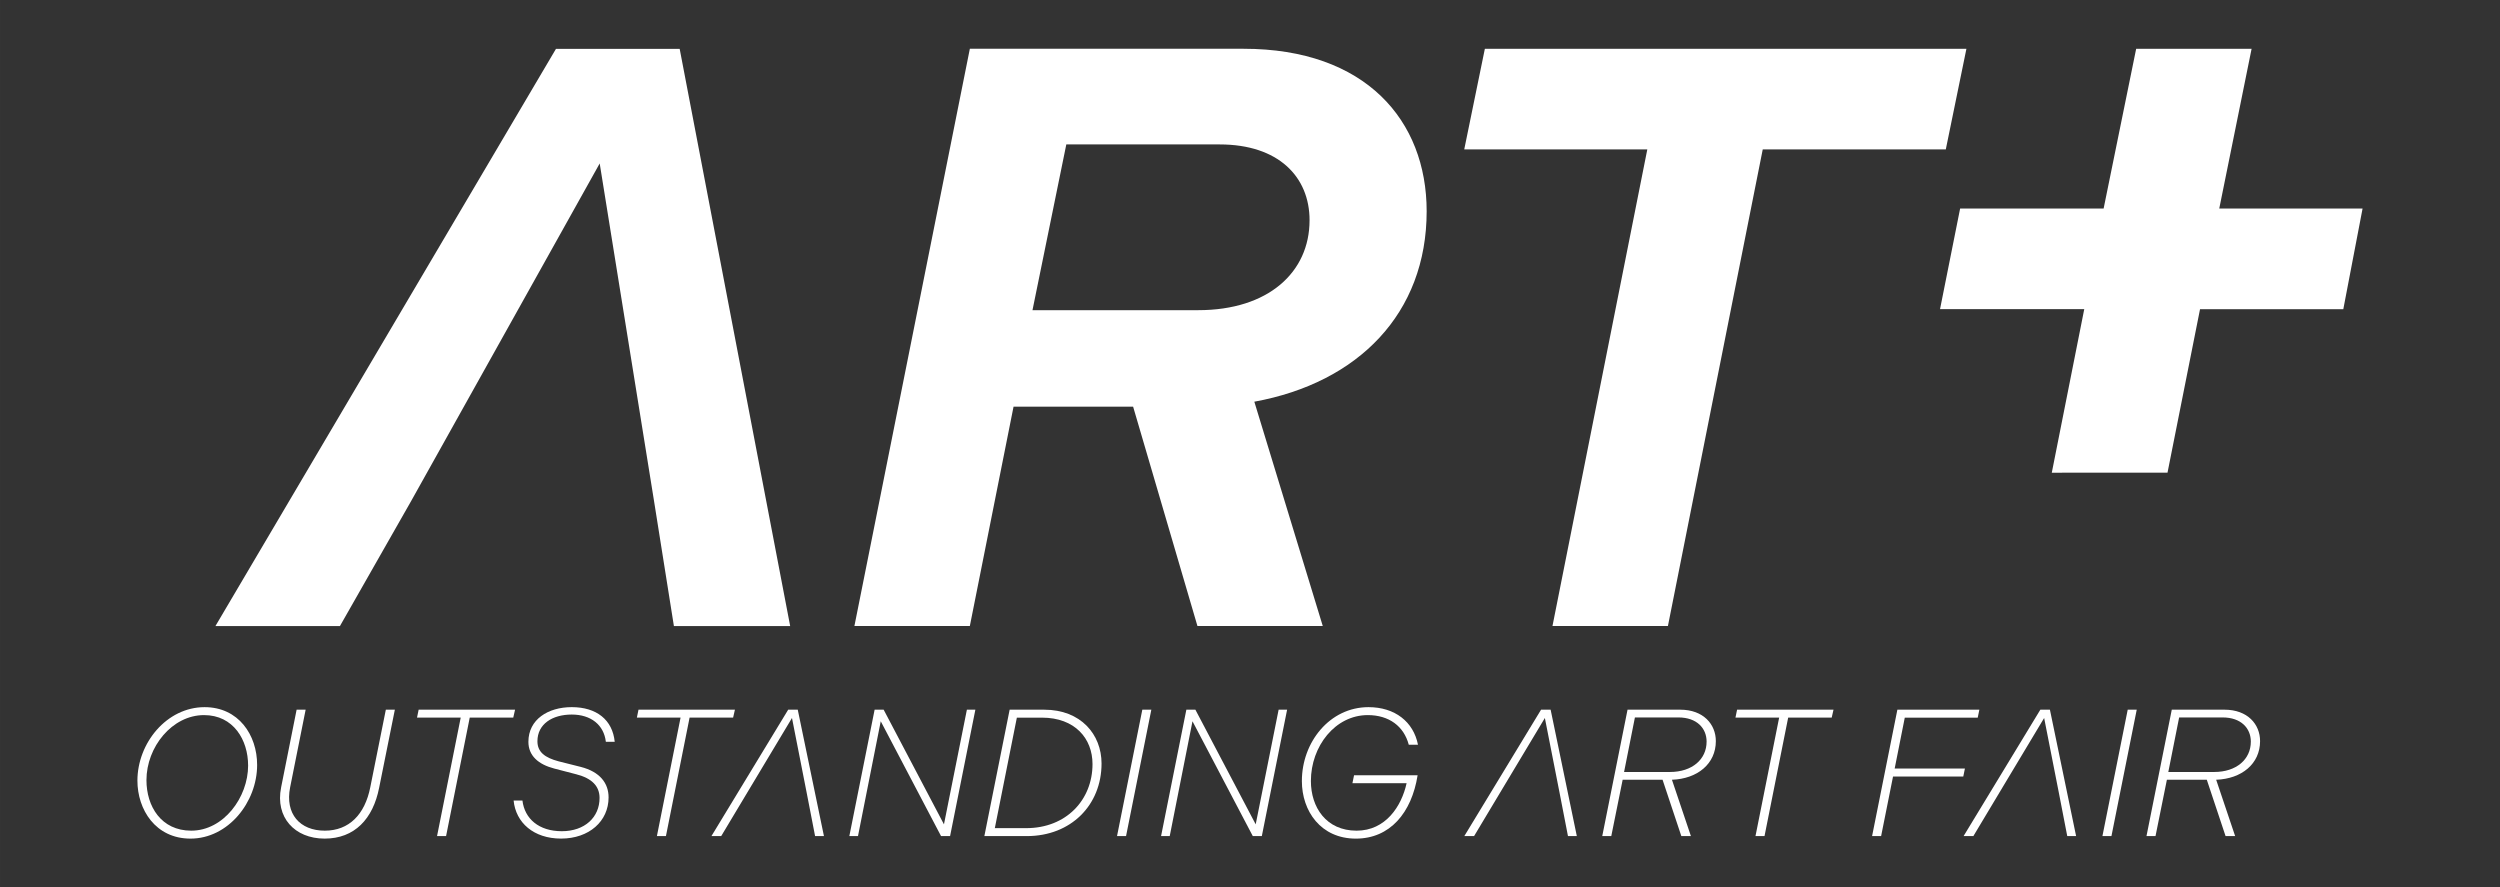
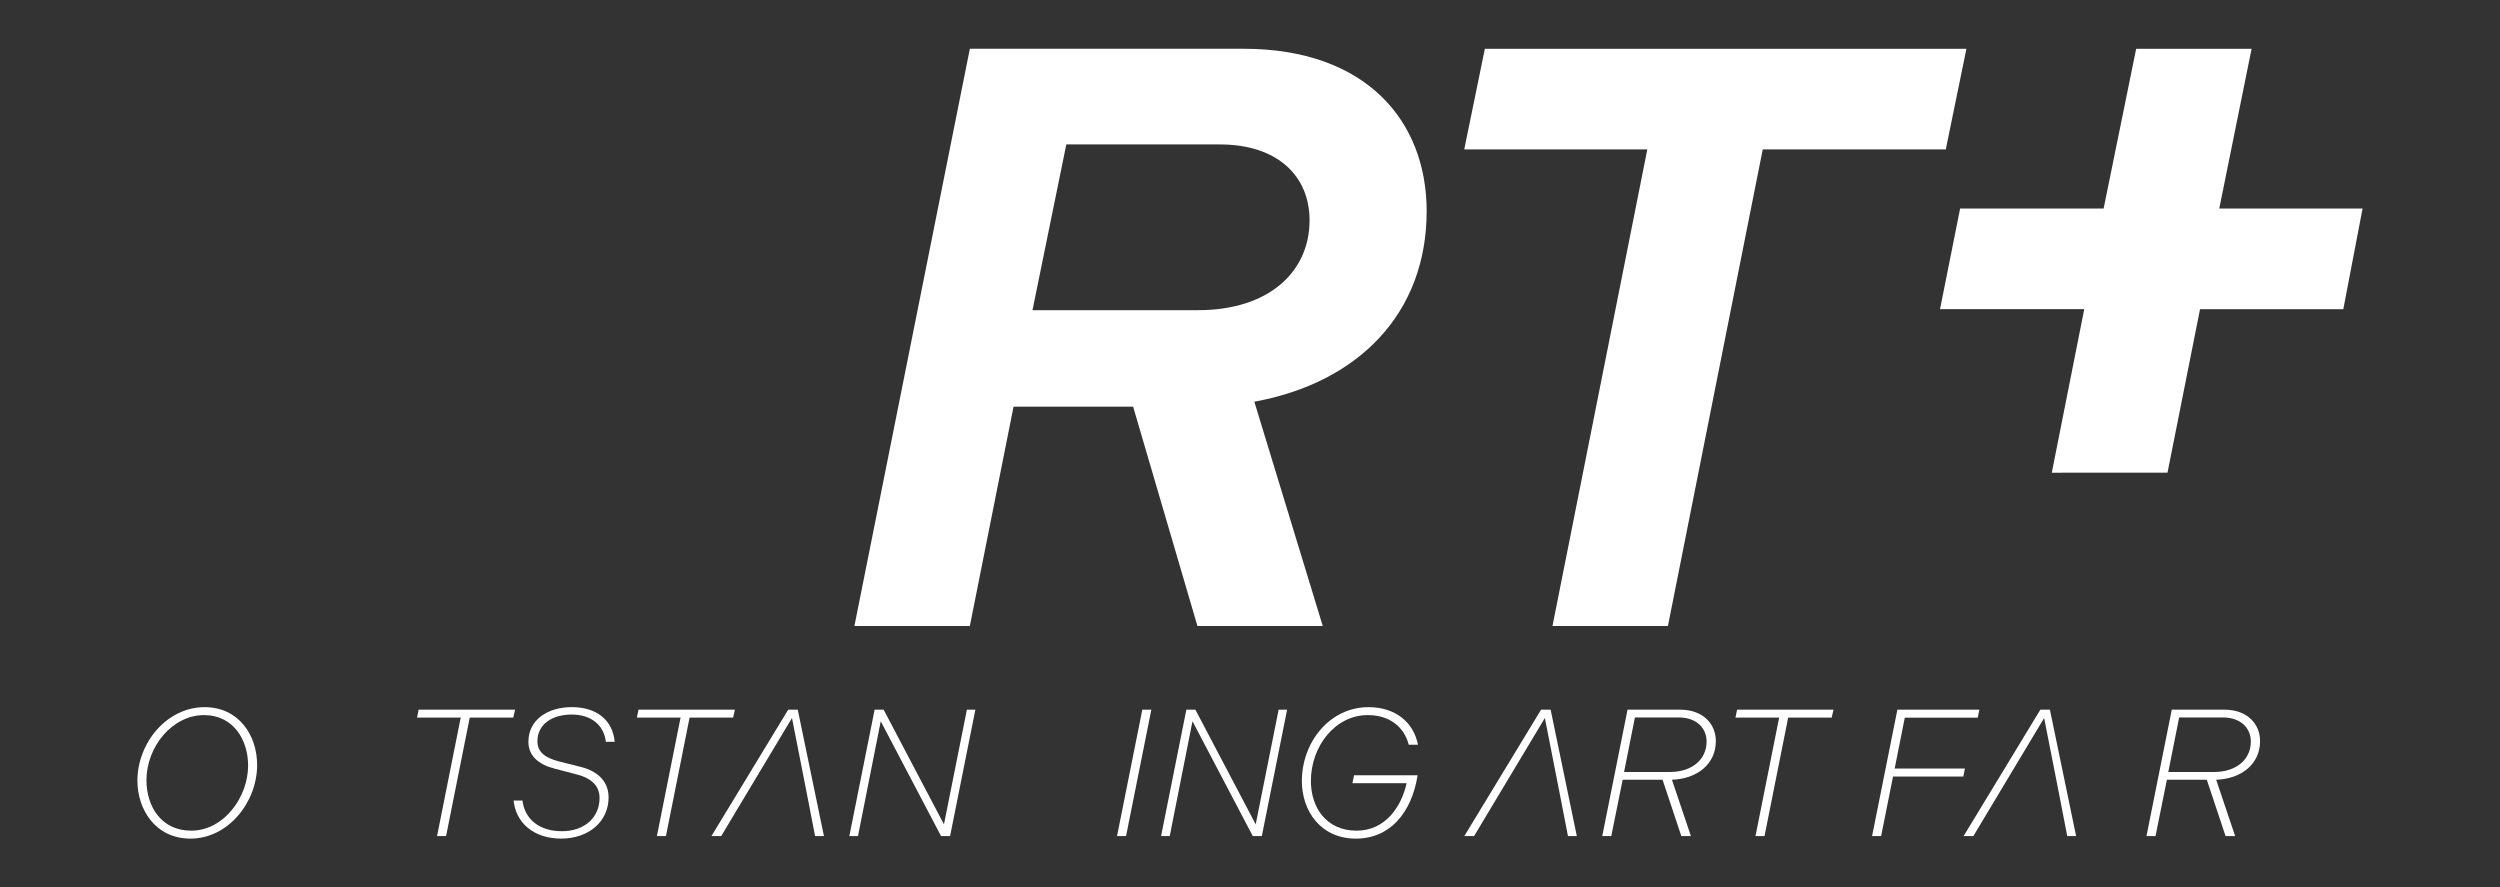
<svg xmlns="http://www.w3.org/2000/svg" id="a" data-name="Calque 1" width="74.889mm" height="26.582mm" viewBox="0 0 212.284 75.351">
  <rect x="0" y="0" width="212.284" height="75.351" fill="#333333" stroke="none" />
  <g>
    <path d="m11.668,66.288c0-3.189,2.484-6.241,5.704-6.241,2.882,0,4.461,2.361,4.461,4.907,0,3.175-2.468,6.256-5.657,6.256-2.975,0-4.508-2.468-4.508-4.922Zm9.399-1.288c0-2.162-1.242-4.278-3.741-4.278-2.714,0-4.891,2.714-4.891,5.521,0,2.238,1.257,4.292,3.802,4.292,2.745,0,4.831-2.821,4.831-5.535Z" fill="#fff" />
-     <path d="m23.868,66.871l1.318-6.608h.767l-1.318,6.593c-.445,2.254.828,3.679,2.944,3.679,2.055,0,3.404-1.365,3.864-3.695l1.319-6.578h.766l-1.333,6.623c-.521,2.653-2.085,4.324-4.63,4.324-2.561,0-4.201-1.824-3.696-4.339Z" fill="#fff" />
    <path d="m39.121,60.937h-3.711l.138-.675h8.188l-.154.675h-3.696l-2.008,10.058h-.767l2.009-10.058Z" fill="#fff" />
    <path d="m43.611,67.974h.751c.184,1.549,1.395,2.607,3.343,2.607s3.205-1.181,3.205-2.822c0-1.012-.66-1.671-1.963-2.008l-1.886-.491c-1.35-.353-2.193-1.09-2.193-2.27,0-1.901,1.671-2.944,3.68-2.944,2.1,0,3.465,1.073,3.649,2.944h-.752c-.168-1.441-1.273-2.315-2.897-2.315-1.656,0-2.914.812-2.914,2.269,0,.92.644,1.395,1.794,1.702l1.887.475c1.625.414,2.361,1.38,2.361,2.592,0,2.023-1.656,3.495-4.032,3.495-2.331,0-3.849-1.35-4.032-3.235Z" fill="#fff" />
    <path d="m57.79,60.937h-3.711l.138-.675h8.188l-.154.675h-3.696l-2.008,10.058h-.767l2.009-10.058Z" fill="#fff" />
    <path d="m67.739,60.263h-.812l-6.517,10.733h.829c.741-1.237,1.482-2.474,2.223-3.711l.021-.034c.07-.117.14-.234.21-.351l3.557-5.932,1.242,6.317c.24,1.237.48,2.474.72,3.711h.752l-2.224-10.733Z" fill="#fff" />
    <path d="m74.267,60.263h.767l5.121,9.736,1.947-9.736h.72l-2.147,10.733h-.767l-5.121-9.751-1.932,9.751h-.735l2.147-10.733Z" fill="#fff" />
-     <path d="m85.732,60.263h2.944c3.097,0,4.86,2.1,4.86,4.569,0,3.527-2.591,6.164-6.347,6.164h-3.604l2.147-10.733Zm1.41,10.058c3.389,0,5.627-2.392,5.627-5.443,0-2.162-1.487-3.94-4.292-3.94h-2.132l-1.871,9.383h2.668Z" fill="#fff" />
    <path d="m96.998,60.263h.766l-2.147,10.733h-.766l2.147-10.733Z" fill="#fff" />
    <path d="m100.738,60.263h.767l5.121,9.736,1.947-9.736h.72l-2.147,10.733h-.767l-5.121-9.751-1.932,9.751h-.735l2.147-10.733Z" fill="#fff" />
    <path d="m110.547,66.318c0-3.296,2.361-6.271,5.658-6.271,2.238,0,3.817,1.242,4.2,3.19h-.782c-.414-1.564-1.671-2.515-3.48-2.515-2.76,0-4.83,2.637-4.83,5.597,0,2.239,1.303,4.217,3.879,4.217,2.468,0,3.818-2.07,4.248-4.032h-4.6l.138-.675h5.397c-.506,3.19-2.346,5.382-5.243,5.382-2.975,0-4.585-2.331-4.585-4.891Z" fill="#fff" />
    <path d="m141.97,66.211l1.611,4.784h-.813l-1.594-4.784h-3.388l-.966,4.784h-.767l2.147-10.733h4.477c1.963,0,3.021,1.241,3.021,2.668,0,1.932-1.564,3.204-3.726,3.281Zm2.944-3.235c0-1.134-.828-2.055-2.392-2.055h-3.696l-.92,4.631h3.894c1.887,0,3.113-1.073,3.113-2.577Z" fill="#fff" />
    <path d="m151.075,60.937h-3.711l.138-.675h8.188l-.154.675h-3.696l-2.008,10.058h-.767l2.009-10.058Z" fill="#fff" />
    <path d="m161.114,60.263h6.961l-.139.675h-6.194l-.859,4.324h5.965l-.138.674h-5.965l-1.012,5.06h-.767l2.147-10.733Z" fill="#fff" />
-     <path d="m180.672,60.263h.766l-2.147,10.733h-.766l2.147-10.733Z" fill="#fff" />
    <path d="m188.183,66.211l1.611,4.784h-.813l-1.594-4.784h-3.388l-.966,4.784h-.767l2.147-10.733h4.477c1.963,0,3.021,1.241,3.021,2.668,0,1.932-1.564,3.204-3.726,3.281Zm2.944-3.235c0-1.134-.828-2.055-2.392-2.055h-3.696l-.92,4.631h3.894c1.887,0,3.113-1.073,3.113-2.577Z" fill="#fff" />
    <path d="m131.669,60.263h-.812l-6.517,10.733h.829c.741-1.237,1.482-2.474,2.223-3.711l.021-.034c.07-.117.14-.234.21-.351l3.557-5.932,1.242,6.317c.24,1.237.48,2.474.72,3.711h.752l-2.224-10.733Z" fill="#fff" />
    <path d="m174.065,60.262h-.812l-6.517,10.733h.829c.741-1.237,1.482-2.474,2.223-3.711l.021-.034c.07-.117.14-.234.21-.351l3.557-5.932,1.242,6.317c.24,1.237.48,2.474.72,3.711h.752l-2.224-10.733Z" fill="#fff" />
  </g>
  <g>
    <path d="m176.983,26.251h-12.248c.569-2.847,1.137-5.695,1.706-8.542,4.062,0,8.123,0,12.185,0,.921-4.521,1.842-9.042,2.763-13.563h9.802c-.915,4.521-1.83,9.041-2.746,13.562,4.057,0,8.114,0,12.17,0-.545,2.849-1.091,5.697-1.636,8.546-4.055,0-8.11,0-12.166-.001-.921,4.628-1.841,9.255-2.762,13.883-3.275,0-6.551.002-9.826.003.919-4.629,1.838-9.257,2.756-13.886Z" fill="#fff" />
-     <path d="m57.713,4.147h-10.503l-28.918,49.014h10.573l6.022-10.573c.031-.055.061-.11.092-.164.012-.024.025-.047.039-.07,5.301-9.491,10.602-18.983,15.904-28.474,1.54,9.569,3.081,19.139,4.621,28.708l1.68,10.573h9.873L57.713,4.147Z" fill="#fff" />
    <path d="m106.509,34.11l5.811,19.045h-10.642l-5.462-18.625h-10.152l-3.711,18.625h-9.802l9.802-49.014h23.246c10.363,0,15.544,6.092,15.544,13.794,0,8.683-5.811,14.565-14.634,16.175Zm4.691-15.404c0-3.711-2.661-6.442-7.632-6.442h-13.024l-2.872,14.074h14.075c5.951,0,9.452-3.22,9.452-7.632Z" fill="#fff" />
    <path d="m139.878,12.685h-15.544l1.751-8.543h40.891l-1.751,8.543h-15.544l-8.052,40.471h-9.803l8.053-40.471Z" fill="#fff" />
  </g>
</svg>